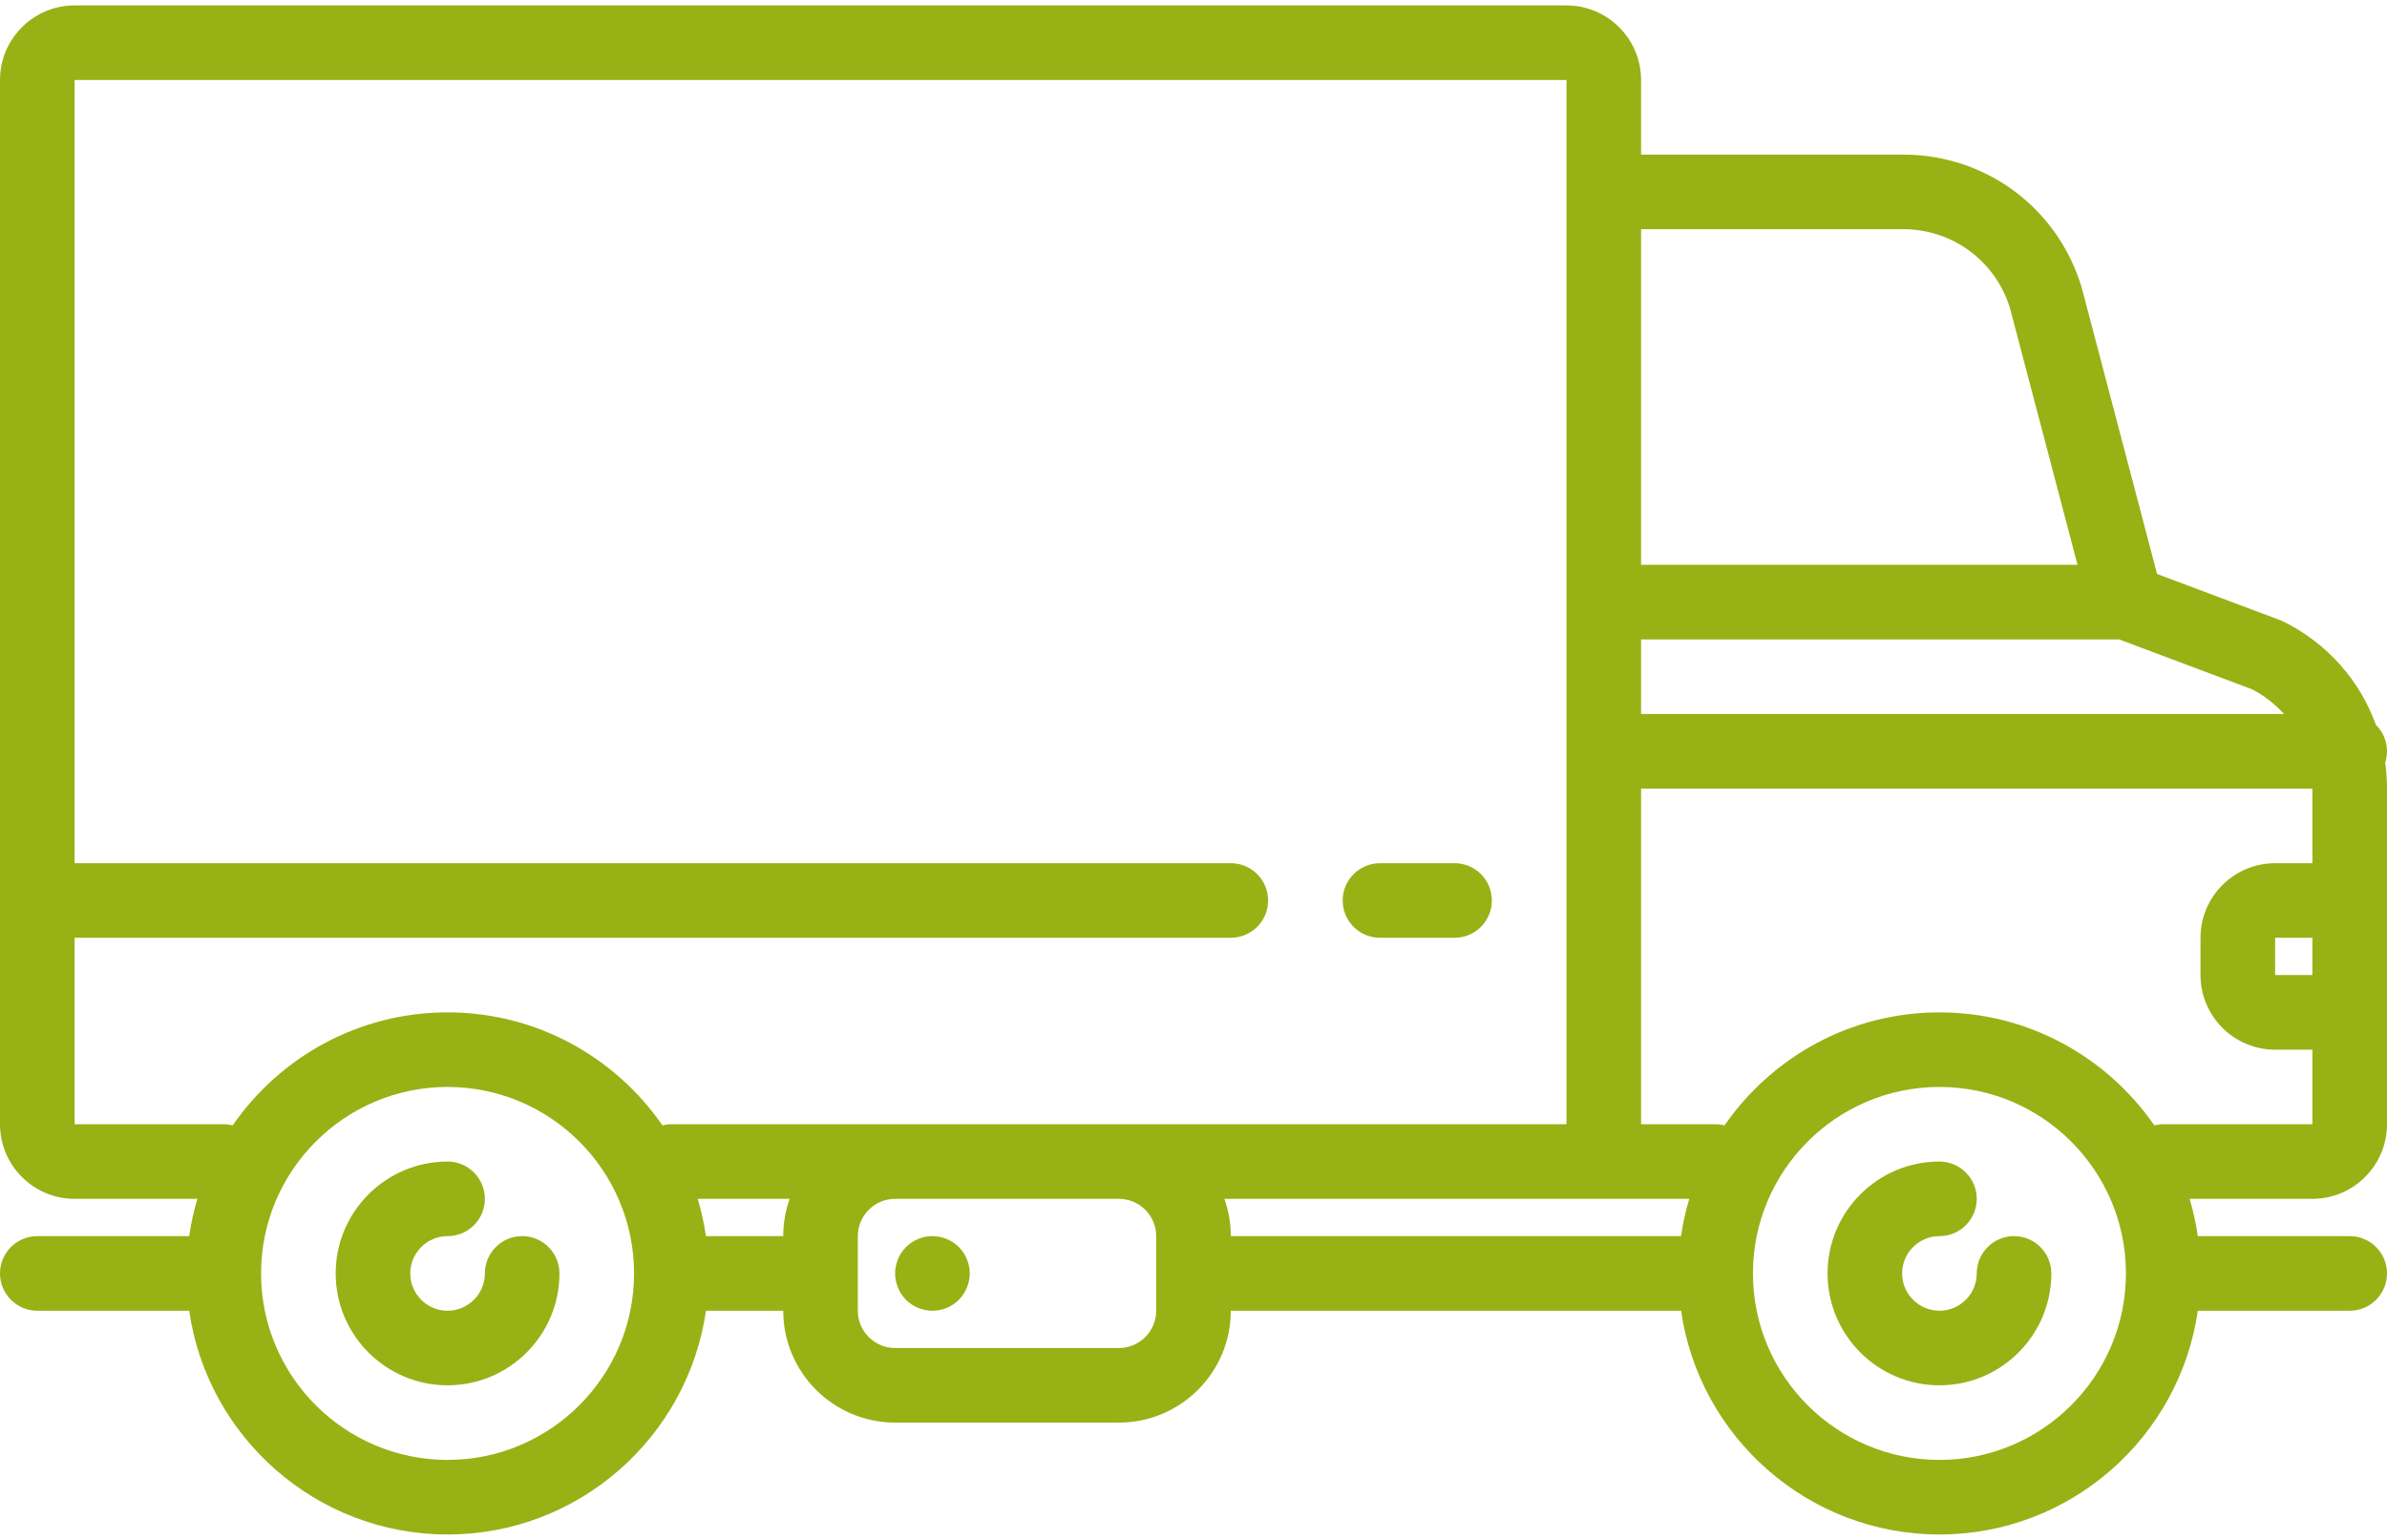
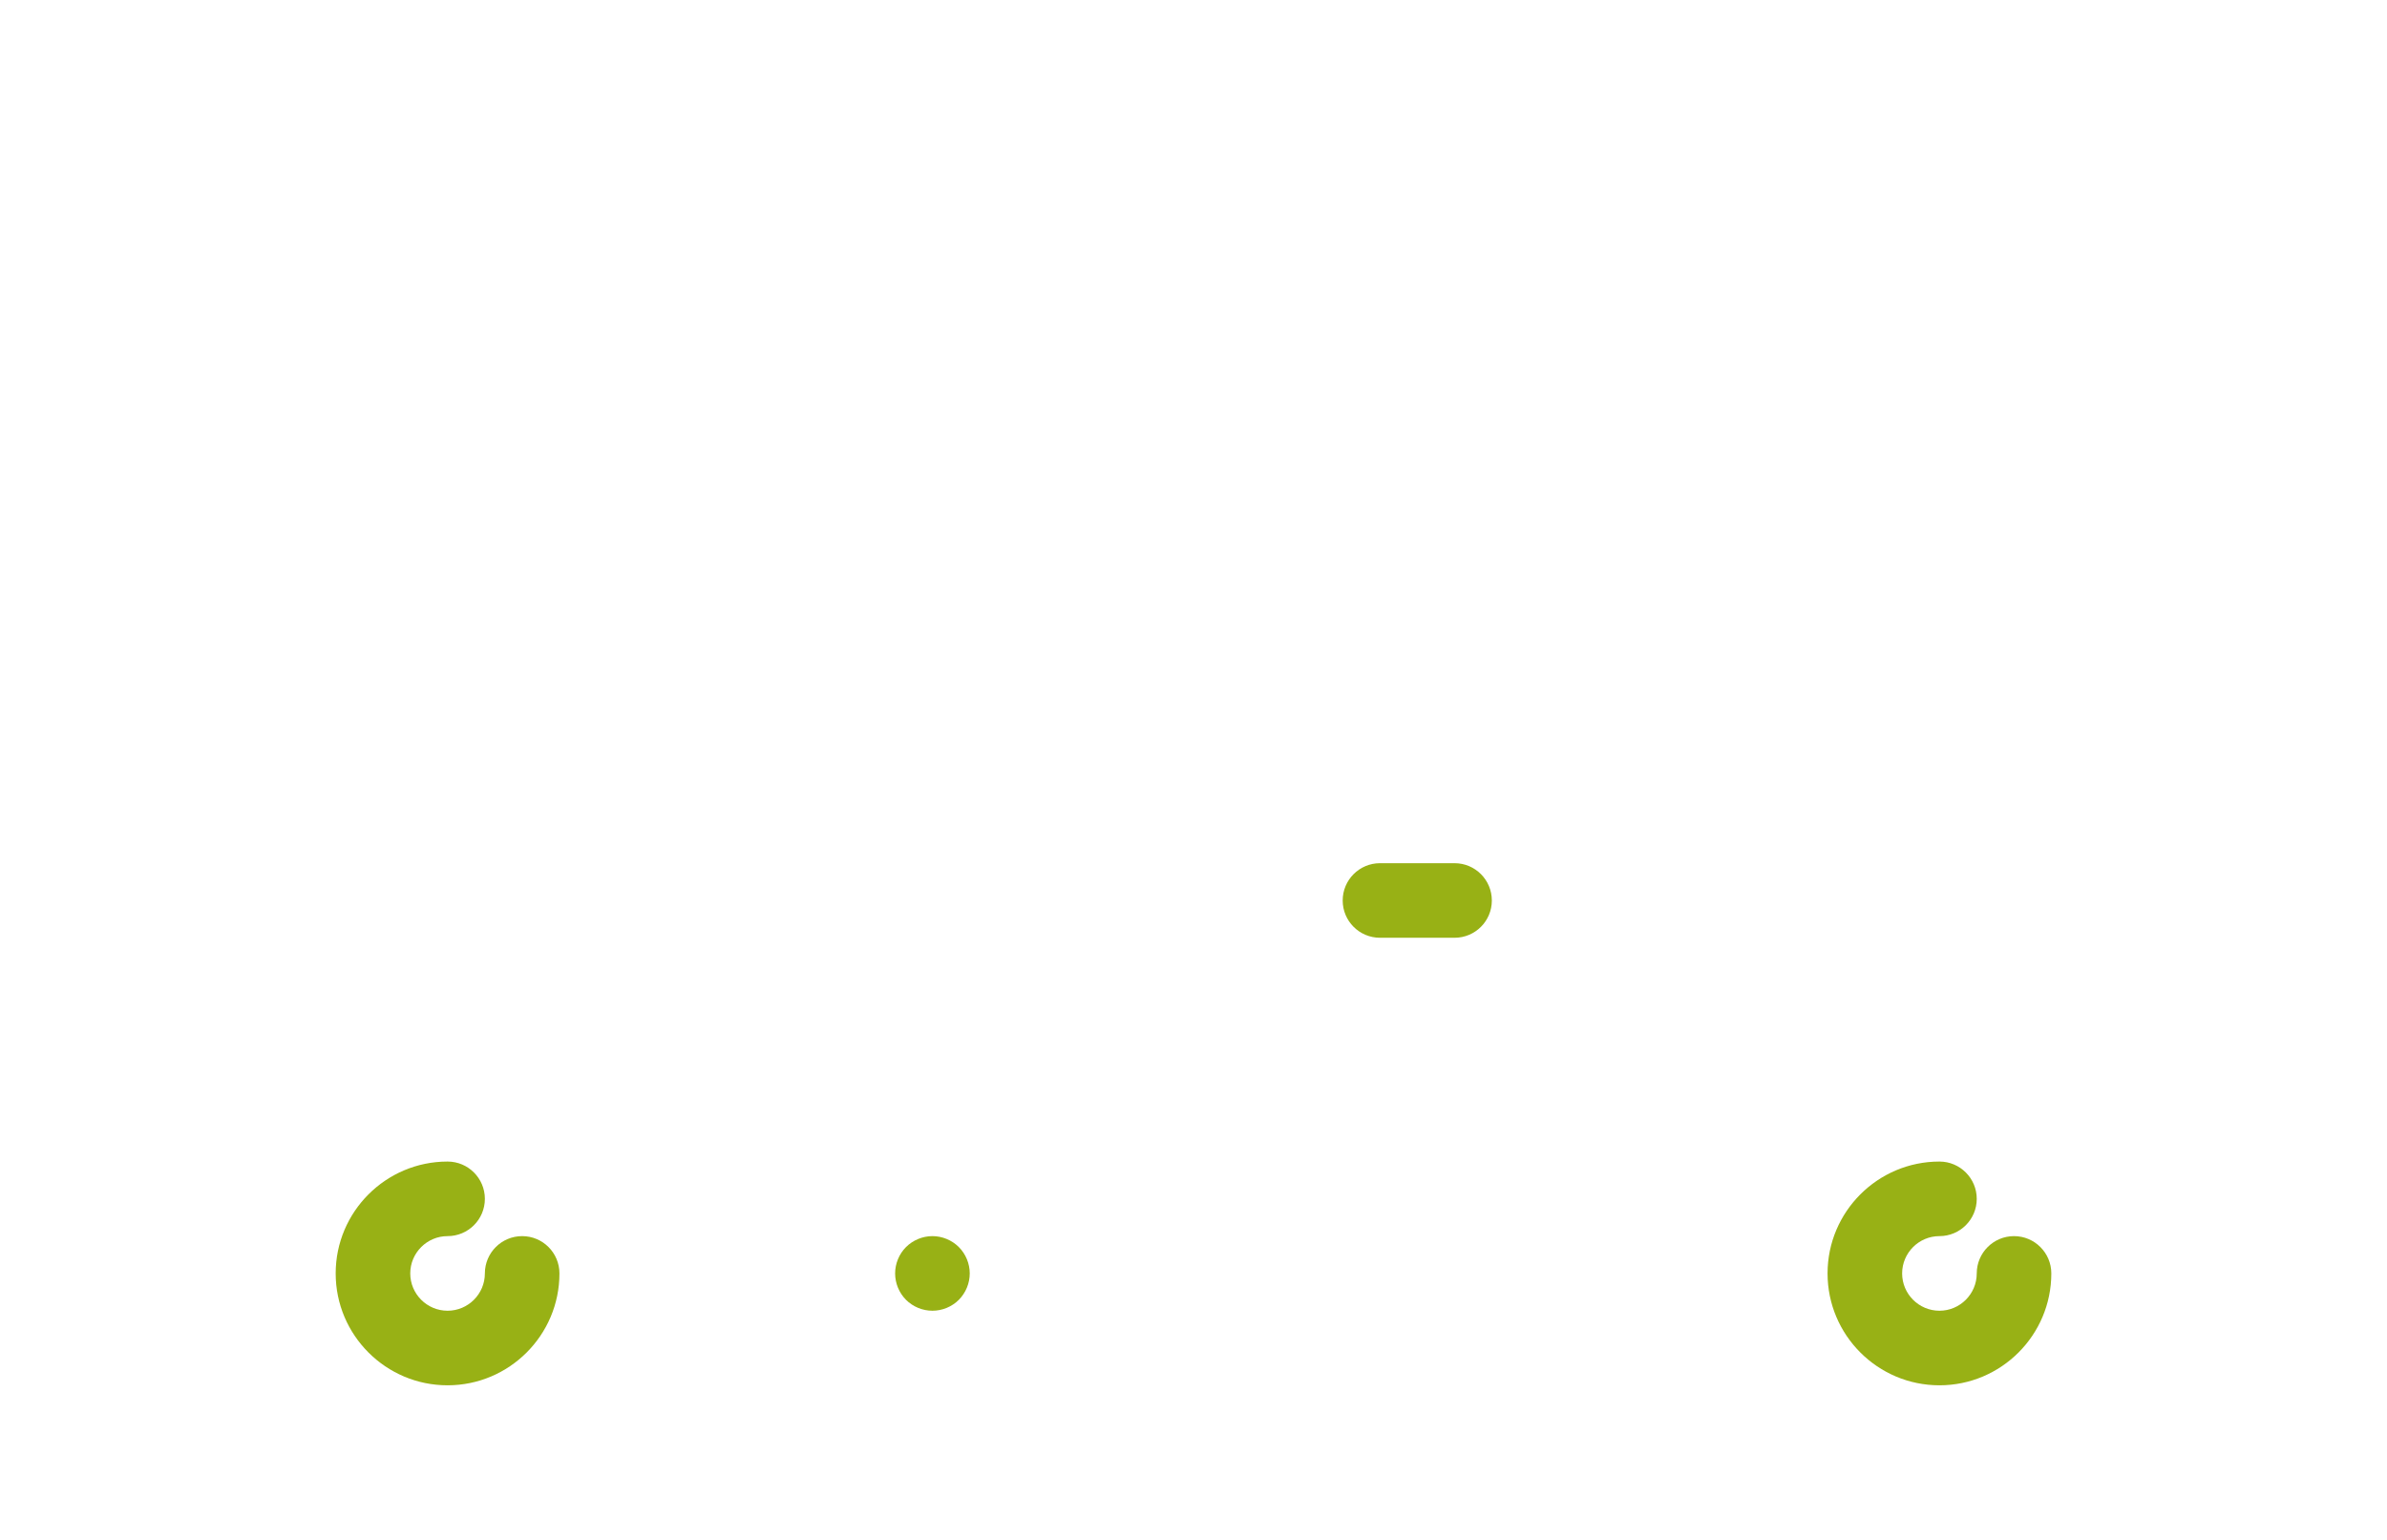
<svg xmlns="http://www.w3.org/2000/svg" width="62" height="40" viewBox="0 0 62 40" fill="none">
  <path d="M13.562 32.109C13.027 32.109 12.594 32.543 12.594 33.078C12.594 33.612 12.159 34.047 11.625 34.047C11.091 34.047 10.656 33.612 10.656 33.078C10.656 32.544 11.091 32.109 11.625 32.109C12.16 32.109 12.594 31.676 12.594 31.141C12.594 30.606 12.16 30.172 11.625 30.172C10.022 30.172 8.719 31.476 8.719 33.078C8.719 34.681 10.022 35.984 11.625 35.984C13.228 35.984 14.531 34.681 14.531 33.078C14.531 32.543 14.098 32.109 13.562 32.109Z" fill="#98B115" />
  <path d="M52.312 32.109C51.778 32.109 51.344 32.543 51.344 33.078C51.344 33.612 50.909 34.047 50.375 34.047C49.841 34.047 49.406 33.612 49.406 33.078C49.406 32.544 49.841 32.109 50.375 32.109C50.91 32.109 51.344 31.676 51.344 31.141C51.344 30.606 50.91 30.172 50.375 30.172C48.772 30.172 47.469 31.476 47.469 33.078C47.469 34.681 48.772 35.984 50.375 35.984C51.978 35.984 53.281 34.681 53.281 33.078C53.281 32.543 52.847 32.109 52.312 32.109Z" fill="#98B115" />
-   <path d="M62 19.516C62 19.245 61.889 19.001 61.711 18.826C61.297 17.681 60.457 16.719 59.322 16.152C59.292 16.137 59.261 16.123 59.23 16.111L56.028 14.91L54.078 7.499C54.075 7.489 54.072 7.478 54.069 7.467C53.449 5.403 51.585 4.016 49.429 4.016H42.625V2.078C42.625 1.01 41.756 0.141 40.688 0.141H1.938C0.869 0.141 0 1.01 0 2.078V29.203C0 30.271 0.869 31.141 1.938 31.141H5.127C5.033 31.455 4.962 31.778 4.914 32.109H0.969C0.434 32.109 0 32.543 0 33.078C0 33.613 0.434 34.047 0.969 34.047H4.914C5.386 37.329 8.215 39.859 11.625 39.859C15.035 39.859 17.864 37.329 18.336 34.047H20.344C20.344 35.649 21.647 36.953 23.25 36.953H29.062C30.665 36.953 31.969 35.649 31.969 34.047H43.664C44.136 37.329 46.965 39.859 50.375 39.859C53.785 39.859 56.614 37.329 57.086 34.047H61.031C61.566 34.047 62 33.613 62 33.078C62 32.543 61.566 32.109 61.031 32.109H57.086C57.038 31.778 56.967 31.455 56.873 31.141H60.062C61.131 31.141 62 30.271 62 29.203V20.484C62 20.257 61.984 20.032 61.954 19.811C61.983 19.718 62 19.619 62 19.516ZM60.062 25.328H59.094V24.359H60.062V25.328ZM59.324 18.547H42.625V16.609H55.043L58.498 17.906C58.816 18.072 59.093 18.29 59.324 18.547ZM49.429 5.953C50.718 5.953 51.833 6.779 52.209 8.01L53.962 14.672H42.625V5.953H49.429ZM5.813 29.203H1.938V24.359H31.969C32.504 24.359 32.938 23.926 32.938 23.391C32.938 22.856 32.504 22.422 31.969 22.422H1.938V2.078H40.688V29.203H29.062H23.25H17.438C17.358 29.203 17.28 29.214 17.206 29.232C15.981 27.461 13.937 26.297 11.625 26.297C9.313 26.297 7.269 27.461 6.044 29.232C5.97 29.214 5.893 29.203 5.813 29.203ZM11.625 37.922C8.954 37.922 6.781 35.749 6.781 33.078C6.781 30.407 8.954 28.234 11.625 28.234C14.296 28.234 16.469 30.407 16.469 33.078C16.469 35.749 14.296 37.922 11.625 37.922ZM18.336 32.109C18.288 31.778 18.216 31.455 18.123 31.141H20.51C20.403 31.444 20.344 31.77 20.344 32.109H18.336ZM30.031 34.047C30.031 34.581 29.597 35.016 29.062 35.016H23.25C22.716 35.016 22.281 34.581 22.281 34.047V33.08C22.281 33.08 22.281 33.079 22.281 33.078C22.281 33.077 22.281 33.077 22.281 33.076V32.109C22.281 31.575 22.716 31.141 23.25 31.141H29.062C29.597 31.141 30.031 31.575 30.031 32.109V34.047ZM31.802 31.141H41.656H43.877C43.783 31.455 43.712 31.778 43.664 32.109H31.969C31.969 31.77 31.91 31.444 31.802 31.141ZM50.375 37.922C47.704 37.922 45.531 35.749 45.531 33.078C45.531 30.407 47.704 28.234 50.375 28.234C53.046 28.234 55.219 30.407 55.219 33.078C55.219 35.749 53.046 37.922 50.375 37.922ZM56.188 29.203C56.108 29.203 56.03 29.214 55.956 29.232C54.731 27.461 52.687 26.297 50.375 26.297C48.063 26.297 46.019 27.461 44.794 29.232C44.72 29.214 44.642 29.203 44.563 29.203H42.625V20.484H60.063V22.422H59.094C58.026 22.422 57.156 23.291 57.156 24.359V25.328C57.156 26.396 58.026 27.266 59.094 27.266H60.063V29.203H56.188Z" fill="#98B115" />
  <path d="M24.219 32.109C23.963 32.109 23.714 32.213 23.533 32.393C23.353 32.573 23.25 32.824 23.25 33.078C23.25 33.334 23.353 33.583 23.533 33.764C23.714 33.944 23.963 34.047 24.219 34.047C24.474 34.047 24.724 33.944 24.904 33.764C25.085 33.583 25.188 33.332 25.188 33.078C25.188 32.824 25.085 32.573 24.904 32.393C24.724 32.213 24.474 32.109 24.219 32.109Z" fill="#98B115" />
  <path d="M35.844 24.359H37.781C38.316 24.359 38.749 23.926 38.749 23.391C38.749 22.856 38.316 22.422 37.781 22.422H35.844C35.309 22.422 34.875 22.856 34.875 23.391C34.875 23.926 35.309 24.359 35.844 24.359Z" fill="#98B115" />
</svg>